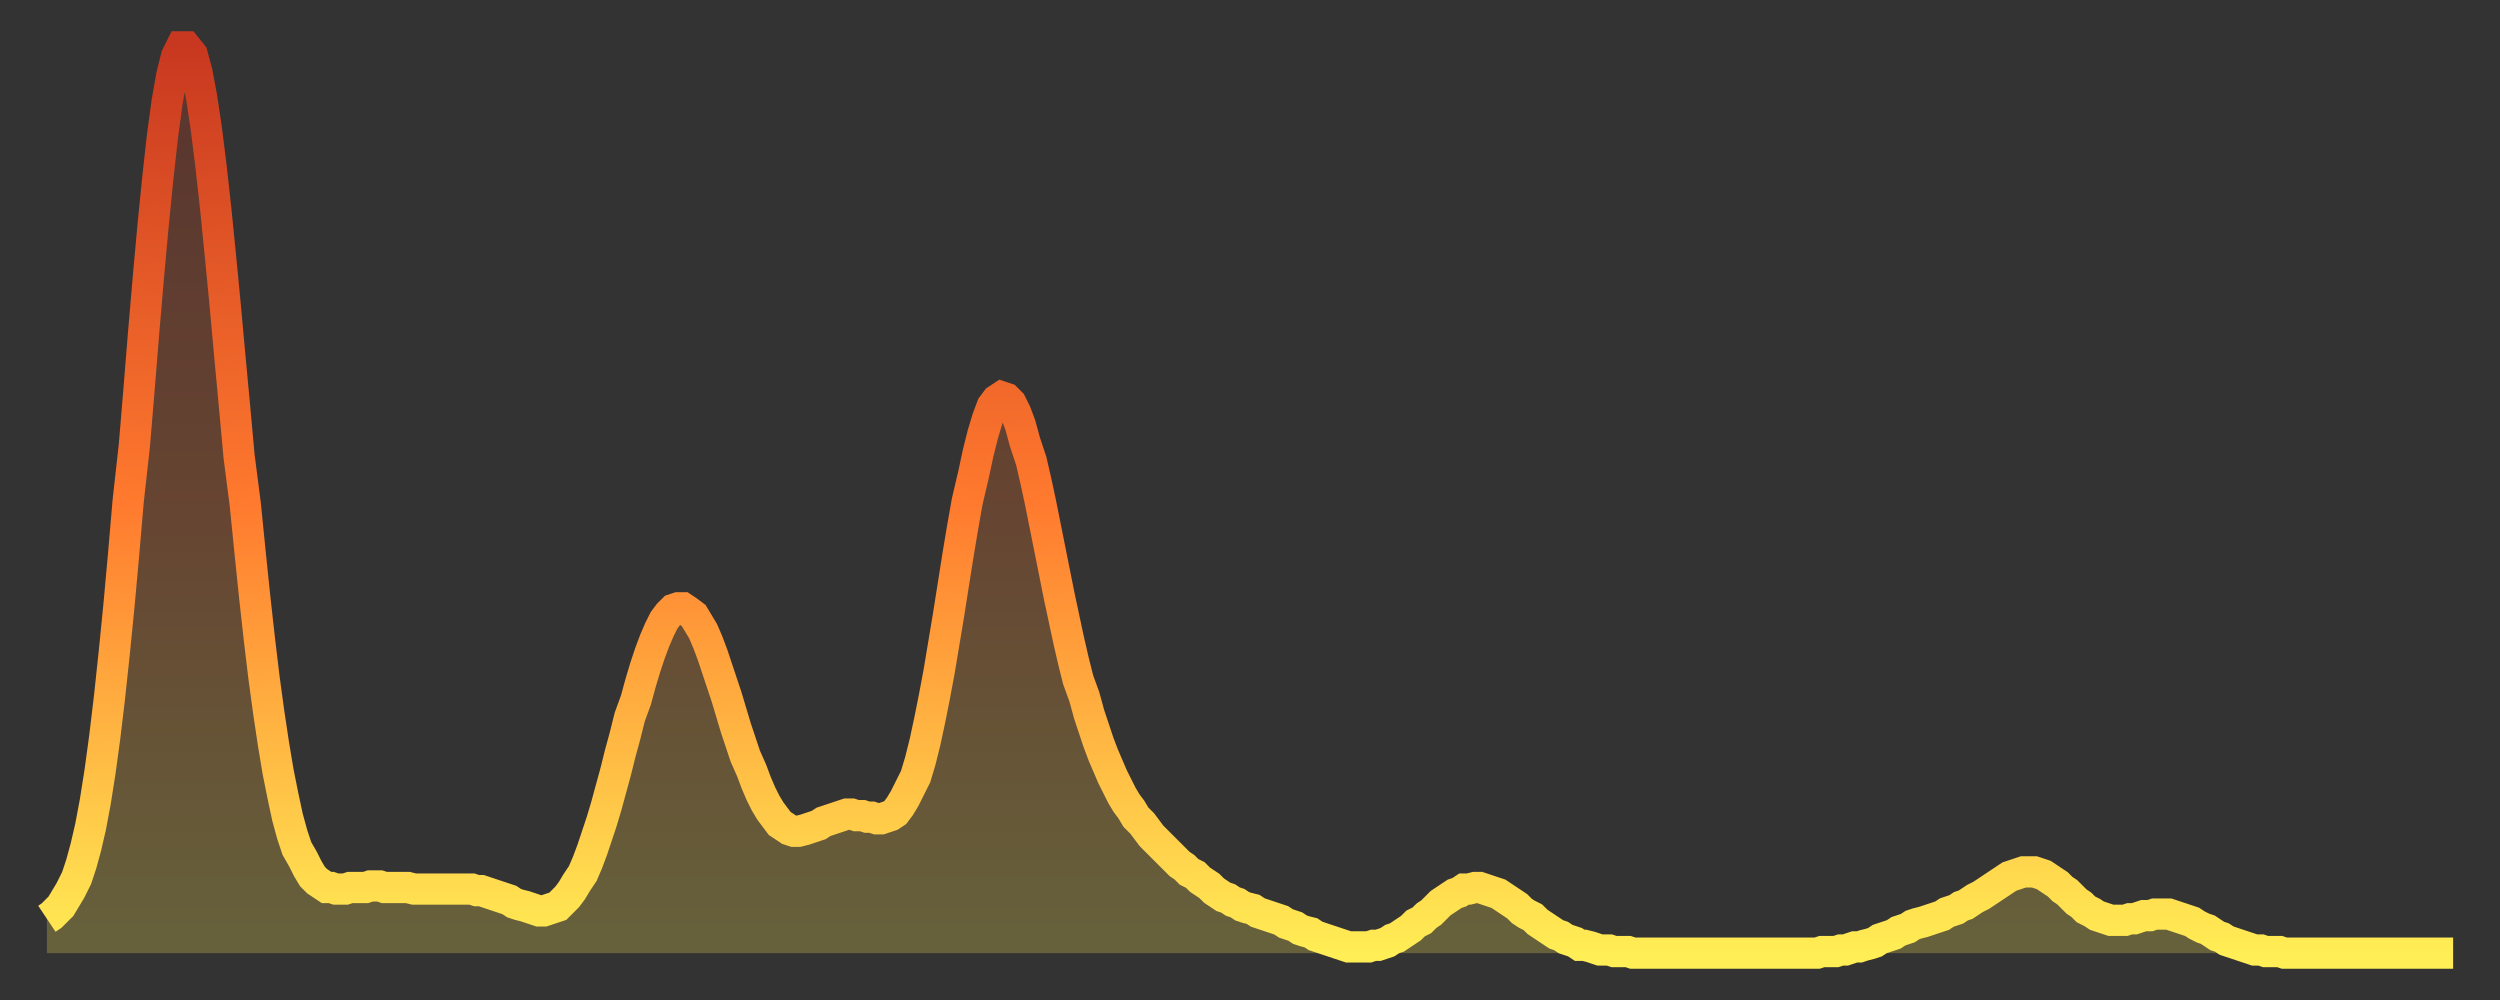
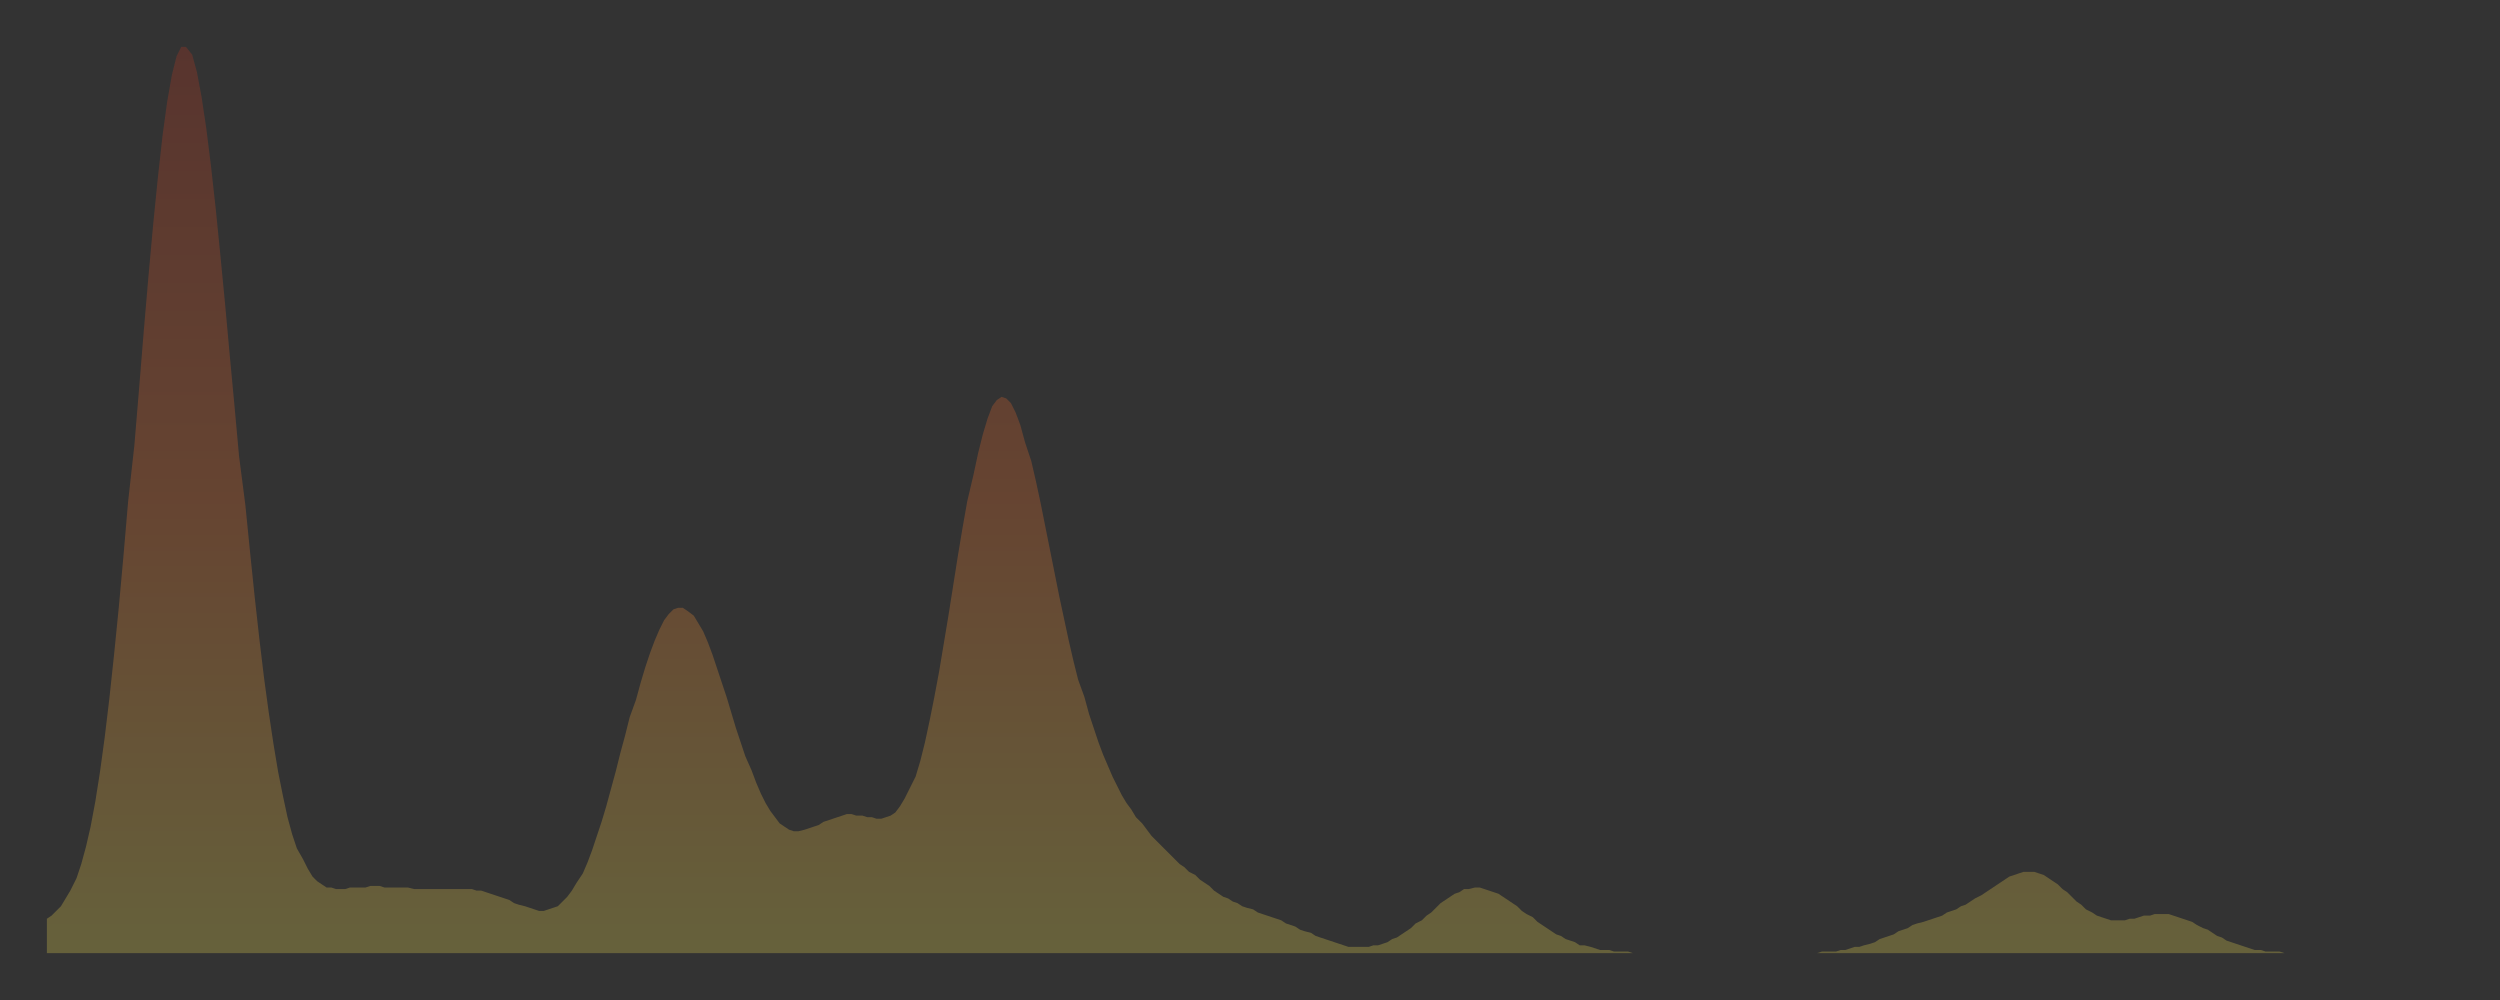
<svg xmlns="http://www.w3.org/2000/svg" baseProfile="full" height="64" version="1.1" width="160">
  <rect width="100%" height="100%" fill="#333333" stroke="none" />
  <defs>
    <linearGradient id="id64722" x1="0" x2="0" y1="0" y2="1">
      <stop offset="0%" stop-color="#c83820" />
      <stop offset="50%" stop-color="#ff792e" />
      <stop offset="100%" stop-color="#ffee55" />
    </linearGradient>
  </defs>
  <g transform="translate(3,3)">
    <g>
-       <path d="M 0.0 55.8 0.3 55.6 0.6 55.3 0.9 55.0 1.2 54.5 1.5 54.0 1.9 53.2 2.2 52.3 2.5 51.2 2.8 49.9 3.1 48.3 3.4 46.4 3.7 44.2 4.0 41.7 4.3 38.9 4.6 35.9 4.9 32.6 5.2 29.1 5.6 25.5 5.9 21.9 6.2 18.2 6.5 14.7 6.8 11.4 7.1 8.4 7.4 5.7 7.7 3.5 8.0 1.8 8.3 0.6 8.6 0.0 8.9 0.0 9.3 0.5 9.6 1.6 9.9 3.2 10.2 5.2 10.5 7.6 10.8 10.3 11.1 13.3 11.4 16.4 11.7 19.7 12.0 22.9 12.3 26.2 12.7 29.3 13.0 32.3 13.3 35.2 13.6 37.9 13.9 40.4 14.2 42.6 14.5 44.6 14.8 46.4 15.1 47.9 15.4 49.3 15.7 50.4 16.0 51.3 16.4 52.0 16.7 52.6 17.0 53.1 17.3 53.4 17.6 53.6 17.9 53.8 18.2 53.8 18.5 53.9 18.8 53.9 19.1 53.9 19.4 53.8 19.8 53.8 20.1 53.8 20.4 53.8 20.7 53.7 21.0 53.7 21.3 53.7 21.6 53.8 21.9 53.8 22.2 53.8 22.5 53.8 22.8 53.8 23.1 53.8 23.5 53.9 23.8 53.9 24.1 53.9 24.4 53.9 24.7 53.9 25.0 53.9 25.3 53.9 25.6 53.9 25.9 53.9 26.2 53.9 26.5 53.9 26.8 53.9 27.2 53.9 27.5 54.0 27.8 54.0 28.1 54.1 28.4 54.2 28.7 54.3 29.0 54.4 29.3 54.5 29.6 54.6 29.9 54.8 30.2 54.9 30.6 55.0 30.9 55.1 31.2 55.2 31.5 55.3 31.8 55.3 32.1 55.2 32.4 55.1 32.7 55.0 33.0 54.7 33.3 54.4 33.6 54.0 33.9 53.5 34.3 52.9 34.6 52.2 34.9 51.4 35.2 50.5 35.5 49.6 35.8 48.6 36.1 47.5 36.4 46.4 36.7 45.2 37.0 44.1 37.3 42.9 37.7 41.8 38.0 40.7 38.3 39.7 38.6 38.8 38.9 38.0 39.2 37.3 39.5 36.7 39.8 36.3 40.1 36.0 40.4 35.9 40.7 35.9 41.0 36.1 41.4 36.4 41.7 36.9 42.0 37.4 42.3 38.1 42.6 38.9 42.9 39.8 43.2 40.7 43.5 41.6 43.8 42.6 44.1 43.6 44.4 44.5 44.7 45.4 45.1 46.3 45.4 47.1 45.7 47.8 46.0 48.4 46.3 48.9 46.6 49.3 46.9 49.7 47.2 49.9 47.5 50.1 47.8 50.2 48.1 50.2 48.5 50.1 48.8 50.0 49.1 49.9 49.4 49.8 49.7 49.6 50.0 49.5 50.3 49.4 50.6 49.3 50.9 49.2 51.2 49.1 51.5 49.1 51.8 49.2 52.2 49.2 52.5 49.3 52.8 49.3 53.1 49.4 53.4 49.4 53.7 49.3 54.0 49.2 54.3 49.0 54.6 48.6 54.9 48.1 55.2 47.5 55.6 46.7 55.9 45.7 56.2 44.5 56.5 43.1 56.8 41.6 57.1 40.0 57.4 38.2 57.7 36.4 58.0 34.5 58.3 32.6 58.6 30.8 58.9 29.1 59.3 27.4 59.6 26.0 59.9 24.8 60.2 23.8 60.5 23.0 60.8 22.6 61.1 22.4 61.4 22.5 61.7 22.8 62.0 23.4 62.3 24.2 62.6 25.3 63.0 26.5 63.3 27.8 63.6 29.2 63.9 30.7 64.2 32.2 64.5 33.7 64.8 35.2 65.1 36.6 65.4 38.0 65.7 39.3 66.0 40.5 66.4 41.6 66.7 42.7 67.0 43.6 67.3 44.5 67.6 45.3 67.9 46.0 68.2 46.7 68.5 47.3 68.8 47.9 69.1 48.4 69.4 48.8 69.7 49.3 70.1 49.7 70.4 50.1 70.7 50.5 71.0 50.8 71.3 51.1 71.6 51.4 71.9 51.7 72.2 52.0 72.5 52.3 72.8 52.5 73.1 52.8 73.5 53.0 73.8 53.3 74.1 53.5 74.4 53.7 74.7 54.0 75.0 54.2 75.3 54.4 75.6 54.5 75.9 54.7 76.2 54.8 76.5 55.0 76.8 55.1 77.2 55.2 77.5 55.4 77.8 55.5 78.1 55.6 78.4 55.7 78.7 55.8 79.0 55.9 79.3 56.1 79.6 56.2 79.9 56.3 80.2 56.5 80.5 56.6 80.9 56.7 81.2 56.9 81.5 57.0 81.8 57.1 82.1 57.2 82.4 57.3 82.7 57.4 83.0 57.5 83.3 57.6 83.6 57.6 83.9 57.6 84.3 57.6 84.6 57.6 84.9 57.5 85.2 57.5 85.5 57.4 85.8 57.3 86.1 57.1 86.4 57.0 86.7 56.8 87.0 56.6 87.3 56.4 87.6 56.1 88.0 55.9 88.3 55.6 88.6 55.4 88.9 55.1 89.2 54.8 89.5 54.6 89.8 54.4 90.1 54.2 90.4 54.1 90.7 53.9 91.0 53.9 91.4 53.8 91.7 53.8 92.0 53.9 92.3 54.0 92.6 54.1 92.9 54.2 93.2 54.4 93.5 54.6 93.8 54.8 94.1 55.0 94.4 55.3 94.7 55.5 95.1 55.7 95.4 56.0 95.7 56.2 96.0 56.4 96.3 56.6 96.6 56.8 96.9 56.9 97.2 57.1 97.5 57.2 97.8 57.3 98.1 57.5 98.4 57.5 98.8 57.6 99.1 57.7 99.4 57.8 99.7 57.8 100.0 57.8 100.3 57.9 100.6 57.9 100.9 57.9 101.2 57.9 101.5 58.0 101.8 58.0 102.2 58.0 102.5 58.0 102.8 58.0 103.1 58.0 103.4 58.0 103.7 58.0 104.0 58.0 104.3 58.0 104.6 58.0 104.9 58.0 105.2 58.0 105.5 58.0 105.9 58.0 106.2 58.0 106.5 58.0 106.8 58.0 107.1 58.0 107.4 58.0 107.7 58.0 108.0 58.0 108.3 58.0 108.6 58.0 108.9 58.0 109.3 58.0 109.6 58.0 109.9 58.0 110.2 58.0 110.5 58.0 110.8 58.0 111.1 58.0 111.4 58.0 111.7 58.0 112.0 58.0 112.3 58.0 112.6 58.0 113.0 58.0 113.3 58.0 113.6 57.9 113.9 57.9 114.2 57.9 114.5 57.9 114.8 57.8 115.1 57.8 115.4 57.7 115.7 57.6 116.0 57.6 116.3 57.5 116.7 57.4 117.0 57.3 117.3 57.1 117.6 57.0 117.9 56.9 118.2 56.8 118.5 56.6 118.8 56.5 119.1 56.4 119.4 56.2 119.7 56.1 120.1 56.0 120.4 55.9 120.7 55.8 121.0 55.7 121.3 55.6 121.6 55.4 121.9 55.3 122.2 55.2 122.5 55.0 122.8 54.9 123.1 54.7 123.4 54.5 123.8 54.3 124.1 54.1 124.4 53.9 124.7 53.7 125.0 53.5 125.3 53.3 125.6 53.1 125.9 53.0 126.2 52.9 126.5 52.8 126.8 52.8 127.2 52.8 127.5 52.9 127.8 53.0 128.1 53.2 128.4 53.4 128.7 53.6 129.0 53.9 129.3 54.1 129.6 54.4 129.9 54.7 130.2 54.9 130.5 55.2 130.9 55.4 131.2 55.6 131.5 55.7 131.8 55.8 132.1 55.9 132.4 55.9 132.7 55.9 133.0 55.9 133.3 55.8 133.6 55.8 133.9 55.7 134.2 55.6 134.6 55.6 134.9 55.5 135.2 55.5 135.5 55.5 135.8 55.5 136.1 55.6 136.4 55.7 136.7 55.8 137.0 55.9 137.3 56.0 137.6 56.2 138.0 56.4 138.3 56.5 138.6 56.7 138.9 56.9 139.2 57.0 139.5 57.2 139.8 57.3 140.1 57.4 140.4 57.5 140.7 57.6 141.0 57.7 141.3 57.8 141.7 57.8 142.0 57.9 142.3 57.9 142.6 57.9 142.9 57.9 143.2 58.0 143.5 58.0 143.8 58.0 144.1 58.0 144.4 58.0 144.7 58.0 145.1 58.0 145.4 58.0 145.7 58.0 146.0 58.0 146.3 58.0 146.6 58.0 146.9 58.0 147.2 58.0 147.5 58.0 147.8 58.0 148.1 58.0 148.4 58.0 148.8 58.0 149.1 58.0 149.4 58.0 149.7 58.0 150.0 58.0 150.3 58.0 150.6 58.0 150.9 58.0 151.2 58.0 151.5 58.0 151.8 58.0 152.1 58.0 152.5 58.0 152.8 58.0 153.1 58.0 153.4 58.0 153.7 58.0 154.0 58.0" fill="none" id="graph-curve" opacity="1" stroke="url(#id64722)" stroke-width="2" />
      <path d="M 0 58 L 0.0 55.8 0.3 55.6 0.6 55.3 0.9 55.0 1.2 54.5 1.5 54.0 1.9 53.2 2.2 52.3 2.5 51.2 2.8 49.9 3.1 48.3 3.4 46.4 3.7 44.2 4.0 41.7 4.3 38.9 4.6 35.9 4.9 32.6 5.2 29.1 5.6 25.5 5.9 21.9 6.2 18.2 6.5 14.7 6.8 11.4 7.1 8.4 7.4 5.7 7.7 3.5 8.0 1.8 8.3 0.6 8.6 0.0 8.9 0.0 9.3 0.5 9.6 1.6 9.9 3.2 10.2 5.2 10.5 7.6 10.8 10.3 11.1 13.3 11.4 16.4 11.7 19.7 12.0 22.9 12.3 26.2 12.7 29.3 13.0 32.3 13.3 35.2 13.6 37.9 13.9 40.4 14.2 42.6 14.5 44.6 14.8 46.4 15.1 47.9 15.4 49.3 15.7 50.4 16.0 51.3 16.4 52.0 16.7 52.6 17.0 53.1 17.3 53.4 17.6 53.6 17.9 53.8 18.2 53.8 18.5 53.9 18.8 53.9 19.1 53.9 19.4 53.8 19.8 53.8 20.1 53.8 20.4 53.8 20.7 53.7 21.0 53.7 21.3 53.7 21.6 53.8 21.9 53.8 22.2 53.8 22.5 53.8 22.8 53.8 23.1 53.8 23.5 53.9 23.8 53.9 24.1 53.9 24.4 53.9 24.7 53.9 25.0 53.9 25.3 53.9 25.6 53.9 25.9 53.9 26.2 53.9 26.5 53.9 26.8 53.9 27.2 53.9 27.5 54.0 27.8 54.0 28.1 54.1 28.4 54.2 28.7 54.3 29.0 54.4 29.3 54.5 29.6 54.6 29.9 54.8 30.2 54.9 30.6 55.0 30.9 55.1 31.2 55.2 31.5 55.3 31.8 55.3 32.1 55.2 32.4 55.1 32.7 55.0 33.0 54.7 33.3 54.4 33.6 54.0 33.9 53.5 34.3 52.9 34.6 52.2 34.9 51.4 35.2 50.5 35.5 49.6 35.8 48.6 36.1 47.5 36.4 46.4 36.7 45.2 37.0 44.1 37.3 42.9 37.7 41.8 38.0 40.7 38.3 39.7 38.6 38.8 38.9 38.0 39.2 37.3 39.5 36.7 39.8 36.3 40.1 36.0 40.4 35.9 40.7 35.9 41.0 36.1 41.4 36.4 41.7 36.9 42.0 37.4 42.3 38.1 42.6 38.9 42.9 39.8 43.2 40.7 43.5 41.6 43.8 42.6 44.1 43.6 44.4 44.5 44.7 45.4 45.1 46.3 45.4 47.1 45.7 47.8 46.0 48.4 46.3 48.9 46.6 49.3 46.9 49.7 47.2 49.9 47.5 50.1 47.8 50.2 48.1 50.2 48.5 50.1 48.8 50.0 49.1 49.9 49.4 49.8 49.7 49.6 50.0 49.5 50.3 49.4 50.6 49.3 50.9 49.2 51.2 49.1 51.5 49.1 51.8 49.2 52.2 49.2 52.5 49.3 52.8 49.3 53.1 49.4 53.4 49.4 53.7 49.3 54.0 49.2 54.3 49.0 54.6 48.6 54.9 48.1 55.2 47.5 55.6 46.7 55.9 45.7 56.2 44.5 56.5 43.1 56.8 41.6 57.1 40.0 57.4 38.2 57.7 36.4 58.0 34.5 58.3 32.6 58.6 30.8 58.9 29.1 59.3 27.4 59.6 26.0 59.9 24.8 60.2 23.8 60.5 23.0 60.8 22.6 61.1 22.4 61.4 22.5 61.7 22.8 62.0 23.4 62.3 24.2 62.6 25.3 63.0 26.5 63.3 27.8 63.6 29.2 63.9 30.7 64.2 32.2 64.5 33.7 64.8 35.2 65.1 36.6 65.4 38.0 65.7 39.3 66.0 40.5 66.4 41.6 66.7 42.7 67.0 43.6 67.3 44.5 67.6 45.3 67.9 46.0 68.2 46.7 68.5 47.3 68.8 47.9 69.1 48.4 69.4 48.8 69.7 49.3 70.1 49.7 70.4 50.1 70.7 50.5 71.0 50.8 71.3 51.1 71.6 51.4 71.9 51.7 72.2 52.0 72.5 52.3 72.8 52.5 73.1 52.8 73.5 53.0 73.8 53.3 74.1 53.5 74.4 53.7 74.7 54.0 75.0 54.2 75.3 54.4 75.6 54.5 75.9 54.7 76.2 54.8 76.5 55.0 76.8 55.1 77.2 55.2 77.5 55.4 77.8 55.5 78.1 55.6 78.4 55.7 78.7 55.8 79.0 55.9 79.3 56.1 79.6 56.2 79.9 56.3 80.2 56.5 80.5 56.6 80.9 56.7 81.2 56.9 81.5 57.0 81.8 57.1 82.1 57.2 82.4 57.3 82.7 57.4 83.0 57.5 83.3 57.6 83.6 57.6 83.9 57.6 84.3 57.6 84.6 57.6 84.9 57.5 85.2 57.5 85.5 57.4 85.8 57.3 86.1 57.1 86.4 57.0 86.7 56.8 87.0 56.6 87.3 56.4 87.6 56.1 88.0 55.9 88.3 55.6 88.6 55.4 88.9 55.1 89.2 54.8 89.5 54.6 89.8 54.4 90.1 54.2 90.4 54.1 90.7 53.9 91.0 53.9 91.4 53.8 91.7 53.8 92.0 53.9 92.3 54.0 92.6 54.1 92.9 54.2 93.2 54.4 93.5 54.6 93.8 54.8 94.1 55.0 94.4 55.3 94.7 55.5 95.1 55.7 95.4 56.0 95.7 56.2 96.0 56.4 96.3 56.6 96.6 56.8 96.9 56.9 97.2 57.1 97.5 57.2 97.8 57.3 98.1 57.5 98.4 57.5 98.8 57.6 99.1 57.7 99.4 57.8 99.7 57.8 100.0 57.8 100.3 57.9 100.6 57.9 100.9 57.9 101.2 57.9 101.5 58.0 101.8 58.0 102.2 58.0 102.5 58.0 102.8 58.0 103.1 58.0 103.4 58.0 103.7 58.0 104.0 58.0 104.3 58.0 104.6 58.0 104.9 58.0 105.2 58.0 105.5 58.0 105.9 58.0 106.2 58.0 106.5 58.0 106.8 58.0 107.1 58.0 107.4 58.0 107.7 58.0 108.0 58.0 108.3 58.0 108.6 58.0 108.9 58.0 109.3 58.0 109.6 58.0 109.9 58.0 110.2 58.0 110.5 58.0 110.8 58.0 111.1 58.0 111.4 58.0 111.7 58.0 112.0 58.0 112.3 58.0 112.6 58.0 113.0 58.0 113.3 58.0 113.6 57.9 113.9 57.9 114.2 57.9 114.5 57.9 114.8 57.8 115.1 57.8 115.4 57.7 115.7 57.6 116.0 57.6 116.3 57.5 116.7 57.4 117.0 57.3 117.3 57.1 117.6 57.0 117.9 56.9 118.2 56.8 118.5 56.6 118.8 56.5 119.1 56.4 119.4 56.2 119.7 56.1 120.1 56.0 120.4 55.9 120.7 55.8 121.0 55.7 121.3 55.6 121.6 55.4 121.9 55.3 122.2 55.2 122.5 55.0 122.8 54.9 123.1 54.7 123.4 54.5 123.8 54.3 124.1 54.1 124.4 53.9 124.7 53.7 125.0 53.5 125.3 53.3 125.6 53.1 125.9 53.0 126.2 52.9 126.5 52.8 126.8 52.8 127.2 52.8 127.5 52.9 127.8 53.0 128.1 53.2 128.4 53.4 128.7 53.6 129.0 53.9 129.3 54.1 129.6 54.4 129.9 54.7 130.2 54.9 130.5 55.2 130.9 55.4 131.2 55.6 131.5 55.7 131.8 55.8 132.1 55.9 132.4 55.9 132.7 55.9 133.0 55.9 133.3 55.8 133.6 55.8 133.9 55.7 134.2 55.6 134.6 55.6 134.9 55.5 135.2 55.5 135.5 55.5 135.8 55.5 136.1 55.6 136.4 55.7 136.7 55.8 137.0 55.9 137.3 56.0 137.6 56.2 138.0 56.4 138.3 56.5 138.6 56.7 138.9 56.9 139.2 57.0 139.5 57.2 139.8 57.3 140.1 57.4 140.4 57.5 140.7 57.6 141.0 57.7 141.3 57.8 141.7 57.8 142.0 57.9 142.3 57.9 142.6 57.9 142.9 57.9 143.2 58.0 143.5 58.0 143.8 58.0 144.1 58.0 144.4 58.0 144.7 58.0 145.1 58.0 145.4 58.0 145.7 58.0 146.0 58.0 146.3 58.0 146.6 58.0 146.9 58.0 147.2 58.0 147.5 58.0 147.8 58.0 148.1 58.0 148.4 58.0 148.8 58.0 149.1 58.0 149.4 58.0 149.7 58.0 150.0 58.0 150.3 58.0 150.6 58.0 150.9 58.0 151.2 58.0 151.5 58.0 151.8 58.0 152.1 58.0 152.5 58.0 152.8 58.0 153.1 58.0 153.4 58.0 153.7 58.0 154.0 58.0 154 58" fill="url(#id64722)" fill-opacity=".25" id="graph-shadow" />
    </g>
  </g>
</svg>